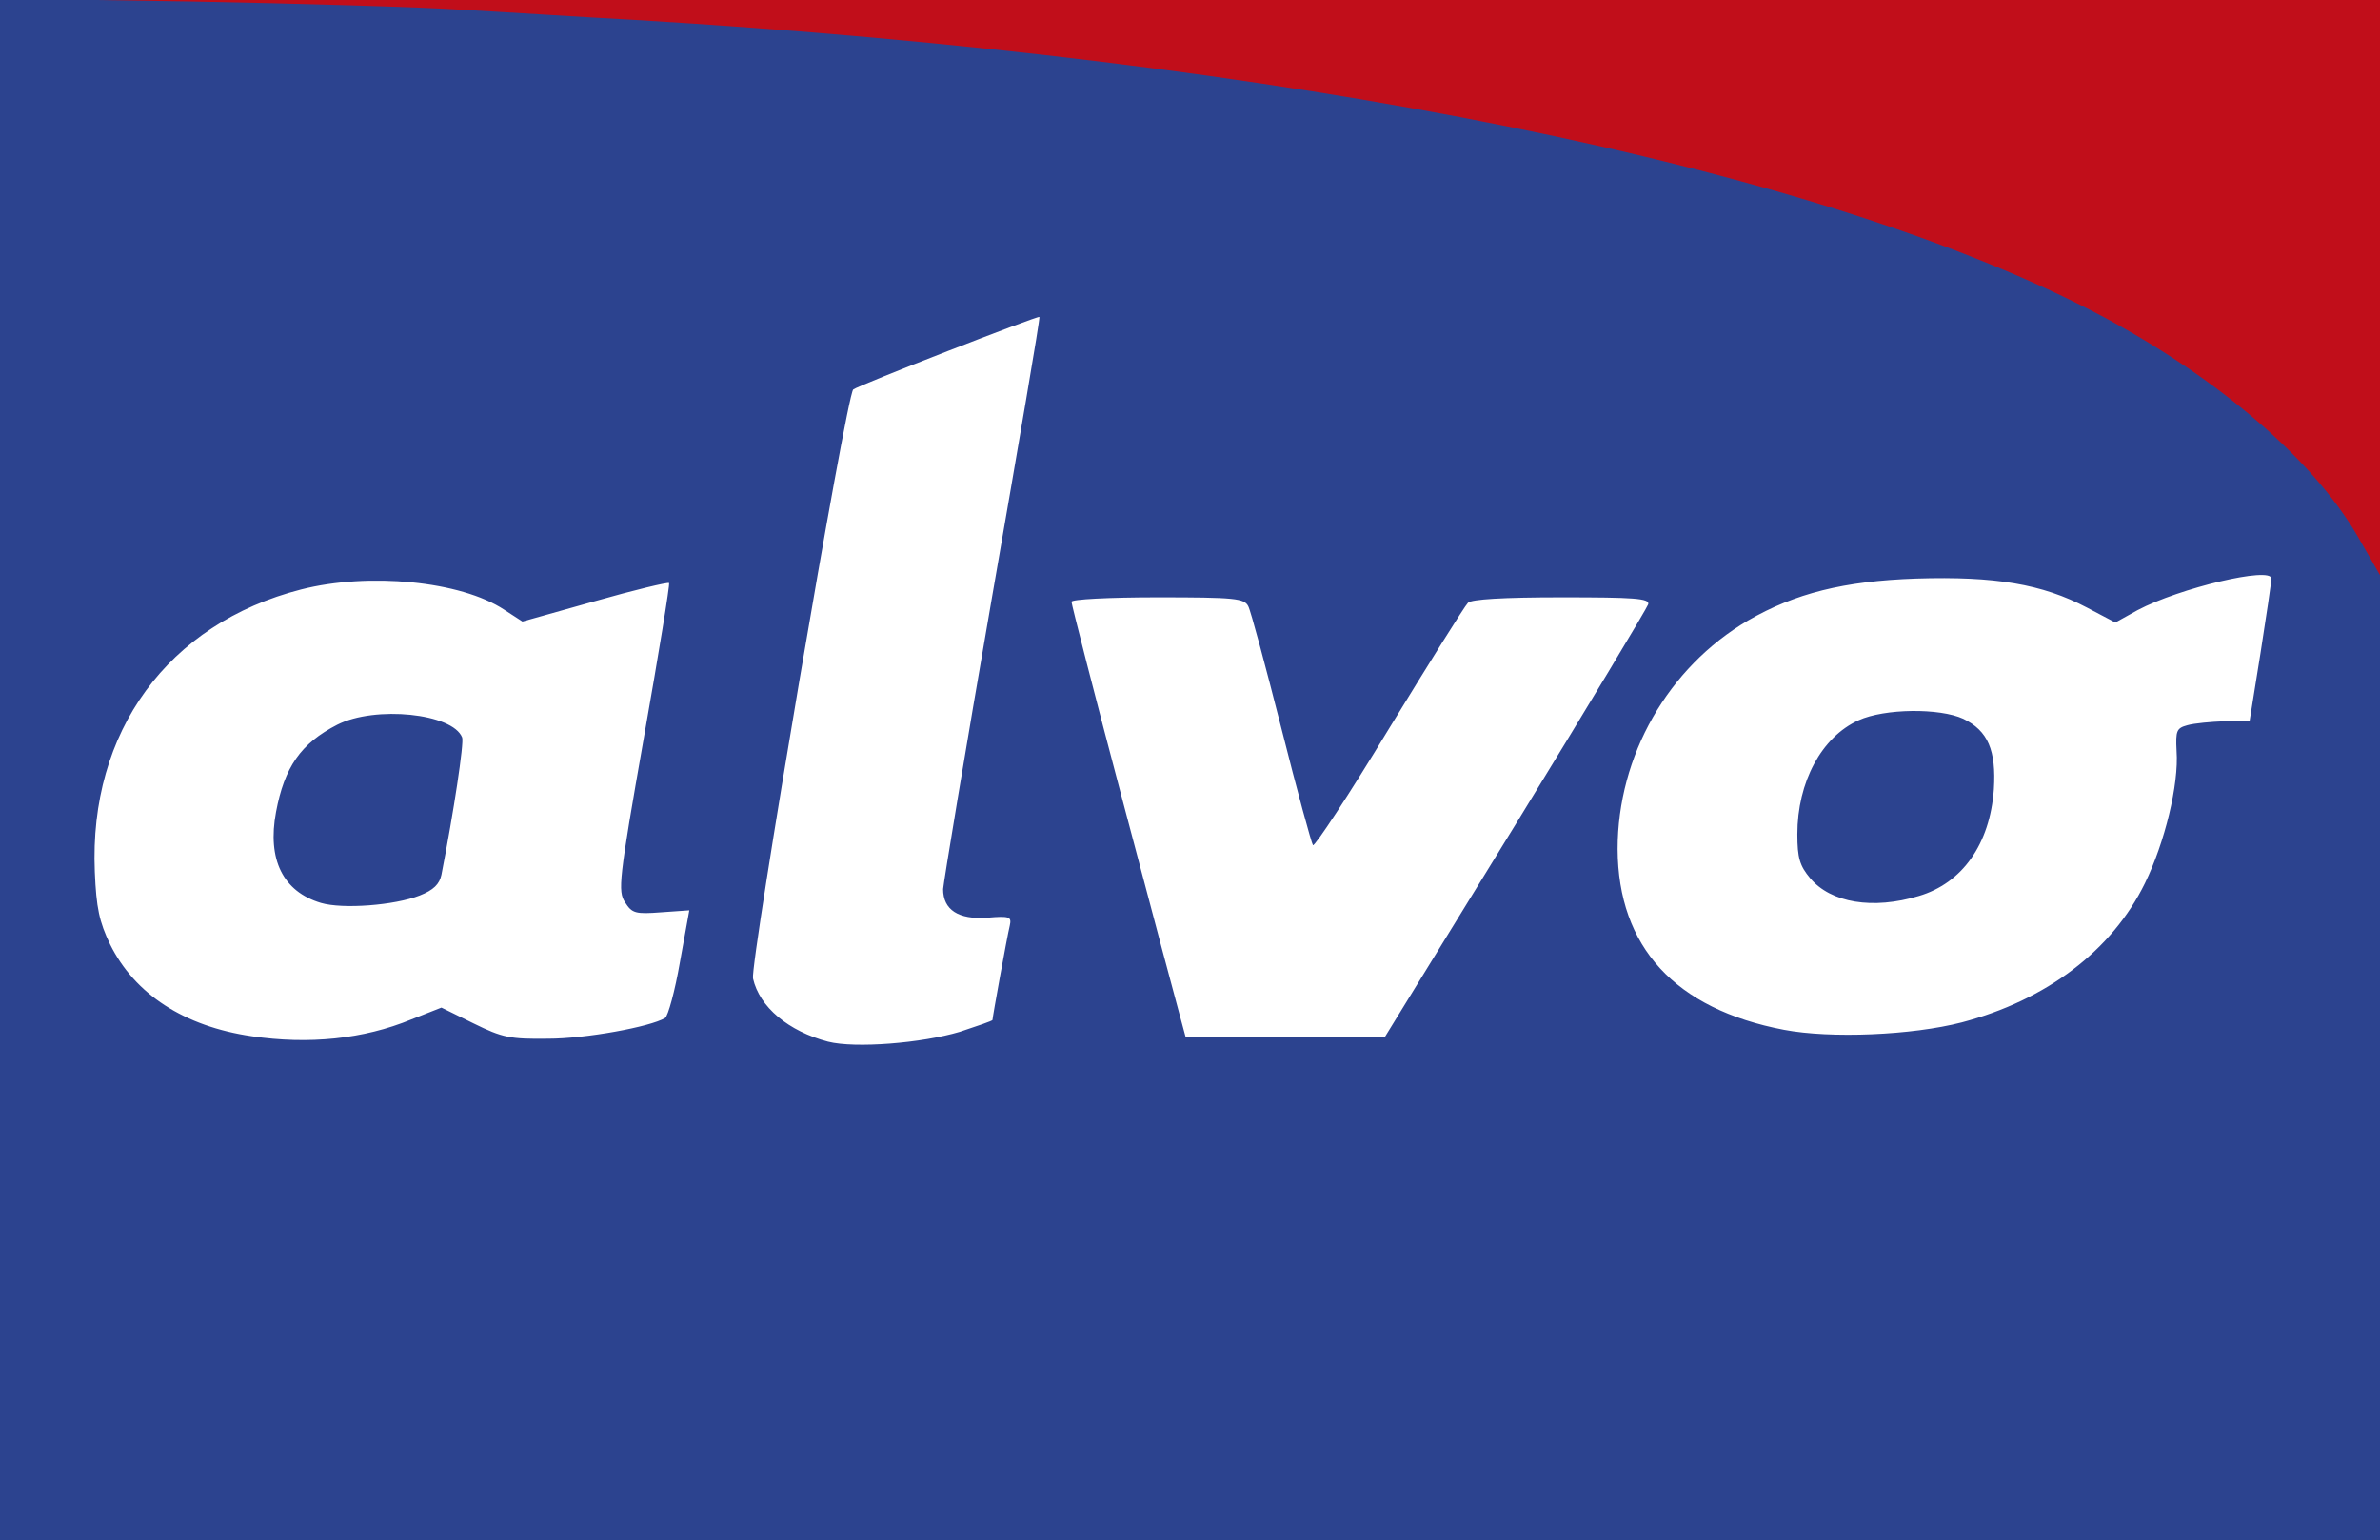
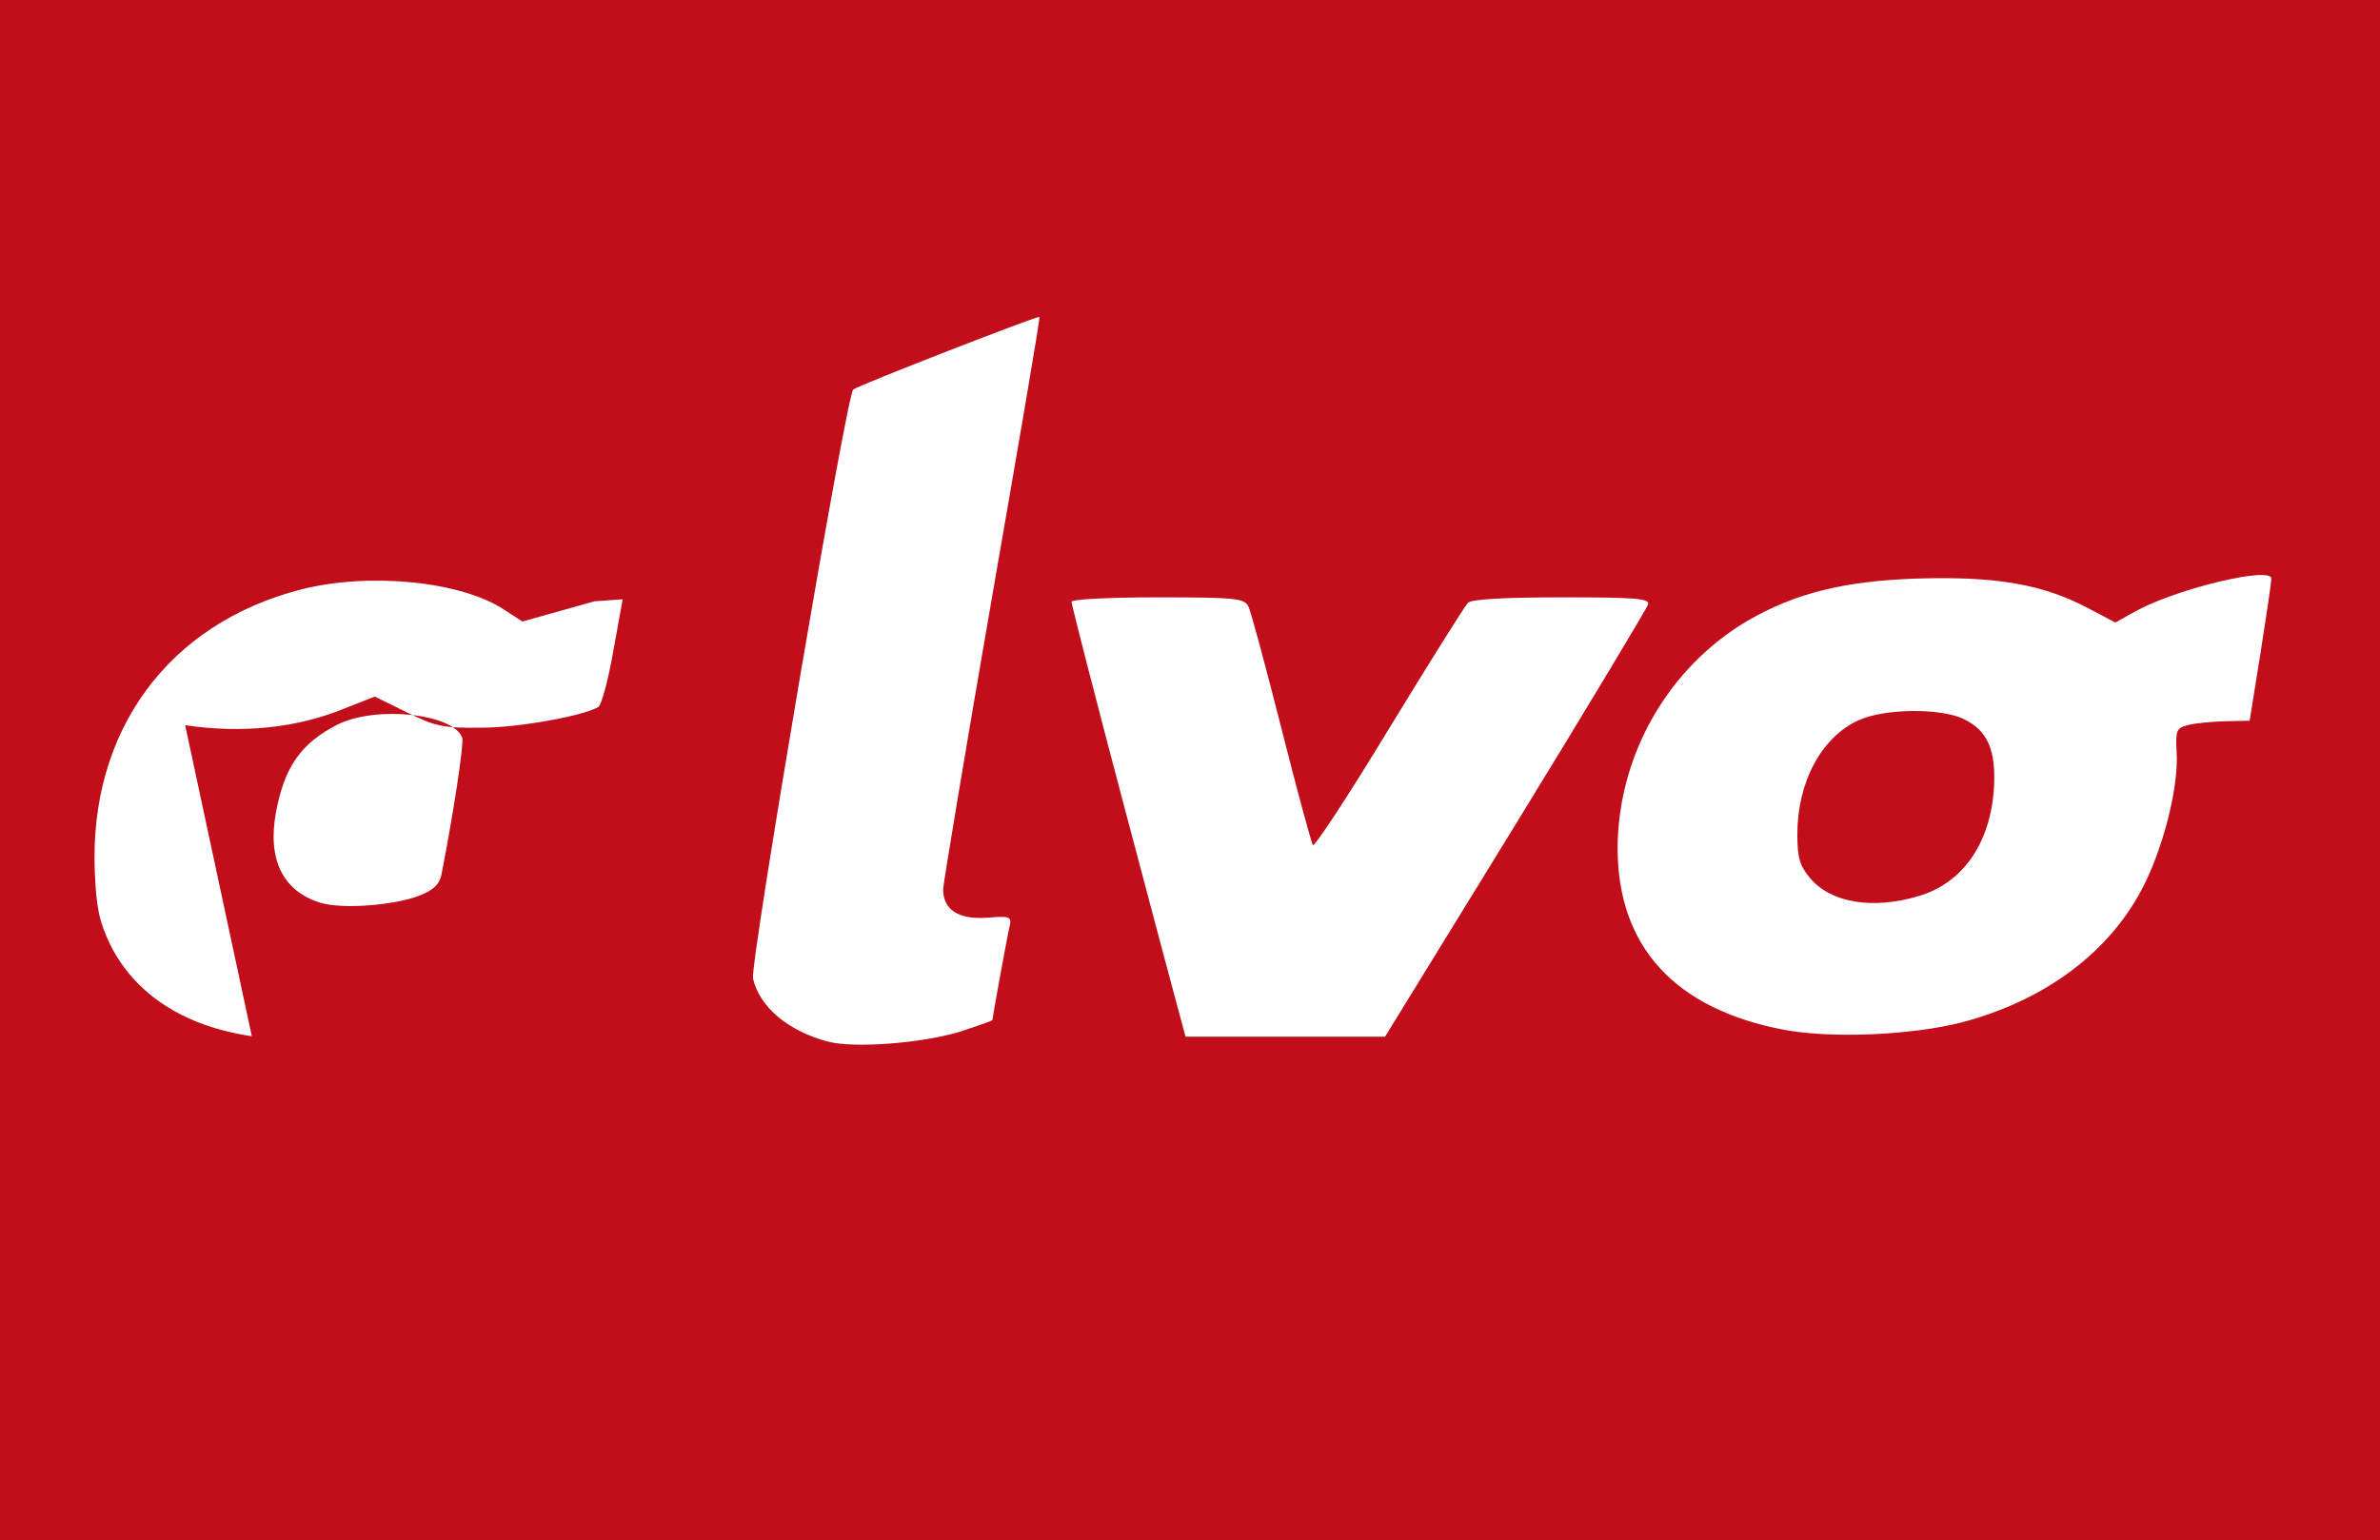
<svg xmlns="http://www.w3.org/2000/svg" version="1.0" viewBox="0 0 4820 3120">
  <rect x="0" y="0" width="4820" height="3120" fill="#808080" stroke="none" />
  <path d="M0 1560V0h4820v3120H0V1560z" fill="#c10e1a" />
-   <path d="M0 1558V-3l388 6c213 4 461 11 552 17 91 5 244 15 340 20 1329 79 2408 297 2980 602 235 126 424 289 514 443l46 80v1955H0V1558z" fill="#2c438f" />
  <g fill="#fff">
-     <path d="M1677 2110c-80-21-139-70-152-128-6-31 189-1181 203-1193 9-8 374-150 377-147 2 2-42 257-96 568s-98 577-99 591c0 42 31 62 89 58 46-4 50-2 46 16-6 25-35 186-35 191 0 2-30 12-66 24-77 23-212 34-267 20zM510 2099c-137-20-237-85-287-186-22-46-28-74-31-147-12-284 148-503 418-572 137-35 323-17 411 41l37 24 146-41c81-23 148-39 151-37 2 3-21 143-51 313-51 290-53 311-38 334 14 22 21 24 73 20l57-4-19 105c-10 58-24 109-30 113-30 18-161 42-237 42-77 1-92-2-151-31l-65-32-61 24c-97 40-208 51-323 34zm340-285c28-11 40-23 44-42 25-128 46-267 42-278-19-49-176-65-253-26-74 38-107 86-124 177-18 96 14 161 91 184 44 13 149 5 200-15zM2391 2063c-6-21-58-217-116-436s-105-403-105-408 75-9 175-9c156 0 175 2 183 18 5 9 35 121 67 247 32 127 61 233 64 237s73-102 154-236c82-134 153-248 160-255s70-11 190-11c146 0 178 2 175 14-2 7-122 207-268 445l-265 431h-404l-10-37zM3613 2086c-221-42-336-168-337-366 0-189 102-368 264-463 95-55 194-80 341-85 159-5 255 11 346 59l57 30 45-25c85-45 271-89 271-64 0 7-10 75-22 151l-22 137-51 1c-27 1-61 4-75 8-22 6-24 11-22 52 5 68-24 186-64 268-67 137-200 237-371 282-101 26-265 33-360 15zm273-271c88-26 144-105 152-216 5-79-12-119-62-143-48-22-159-21-212 3-75 34-124 125-124 231 0 48 5 64 26 89 42 50 127 64 220 36z" />
+     <path d="M1677 2110c-80-21-139-70-152-128-6-31 189-1181 203-1193 9-8 374-150 377-147 2 2-42 257-96 568s-98 577-99 591c0 42 31 62 89 58 46-4 50-2 46 16-6 25-35 186-35 191 0 2-30 12-66 24-77 23-212 34-267 20zM510 2099c-137-20-237-85-287-186-22-46-28-74-31-147-12-284 148-503 418-572 137-35 323-17 411 41l37 24 146-41l57-4-19 105c-10 58-24 109-30 113-30 18-161 42-237 42-77 1-92-2-151-31l-65-32-61 24c-97 40-208 51-323 34zm340-285c28-11 40-23 44-42 25-128 46-267 42-278-19-49-176-65-253-26-74 38-107 86-124 177-18 96 14 161 91 184 44 13 149 5 200-15zM2391 2063c-6-21-58-217-116-436s-105-403-105-408 75-9 175-9c156 0 175 2 183 18 5 9 35 121 67 247 32 127 61 233 64 237s73-102 154-236c82-134 153-248 160-255s70-11 190-11c146 0 178 2 175 14-2 7-122 207-268 445l-265 431h-404l-10-37zM3613 2086c-221-42-336-168-337-366 0-189 102-368 264-463 95-55 194-80 341-85 159-5 255 11 346 59l57 30 45-25c85-45 271-89 271-64 0 7-10 75-22 151l-22 137-51 1c-27 1-61 4-75 8-22 6-24 11-22 52 5 68-24 186-64 268-67 137-200 237-371 282-101 26-265 33-360 15zm273-271c88-26 144-105 152-216 5-79-12-119-62-143-48-22-159-21-212 3-75 34-124 125-124 231 0 48 5 64 26 89 42 50 127 64 220 36z" />
  </g>
</svg>